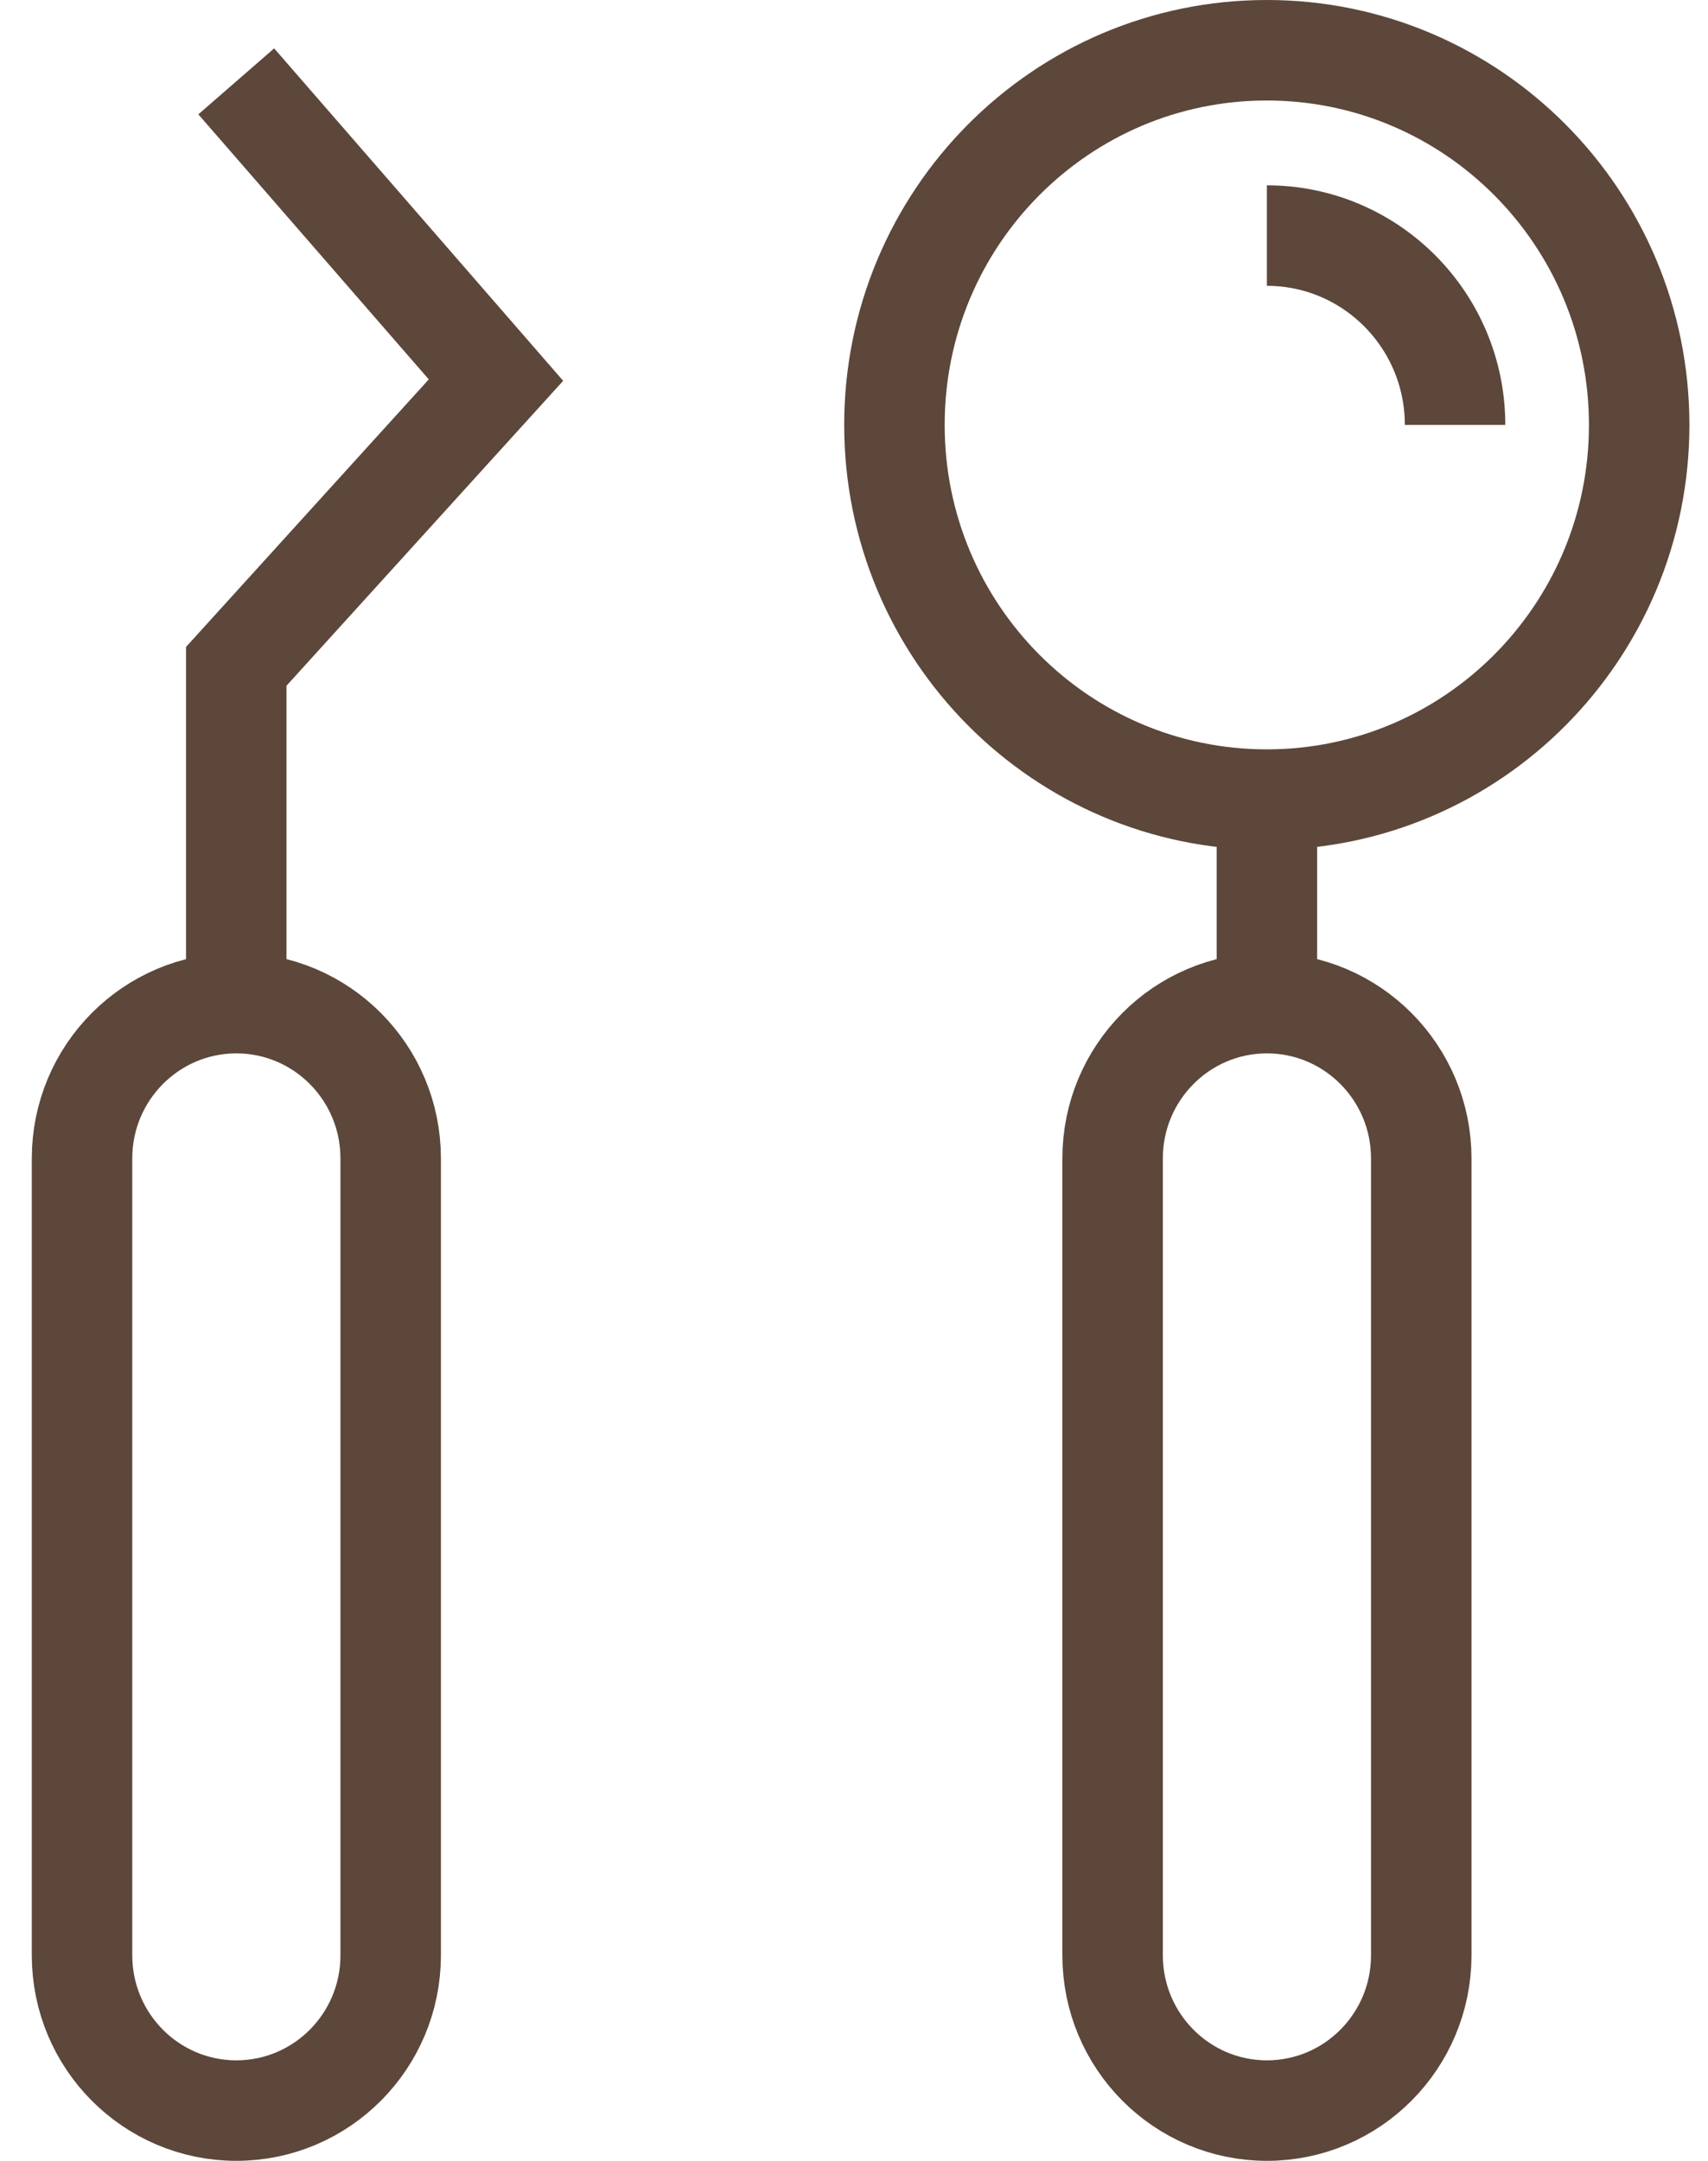
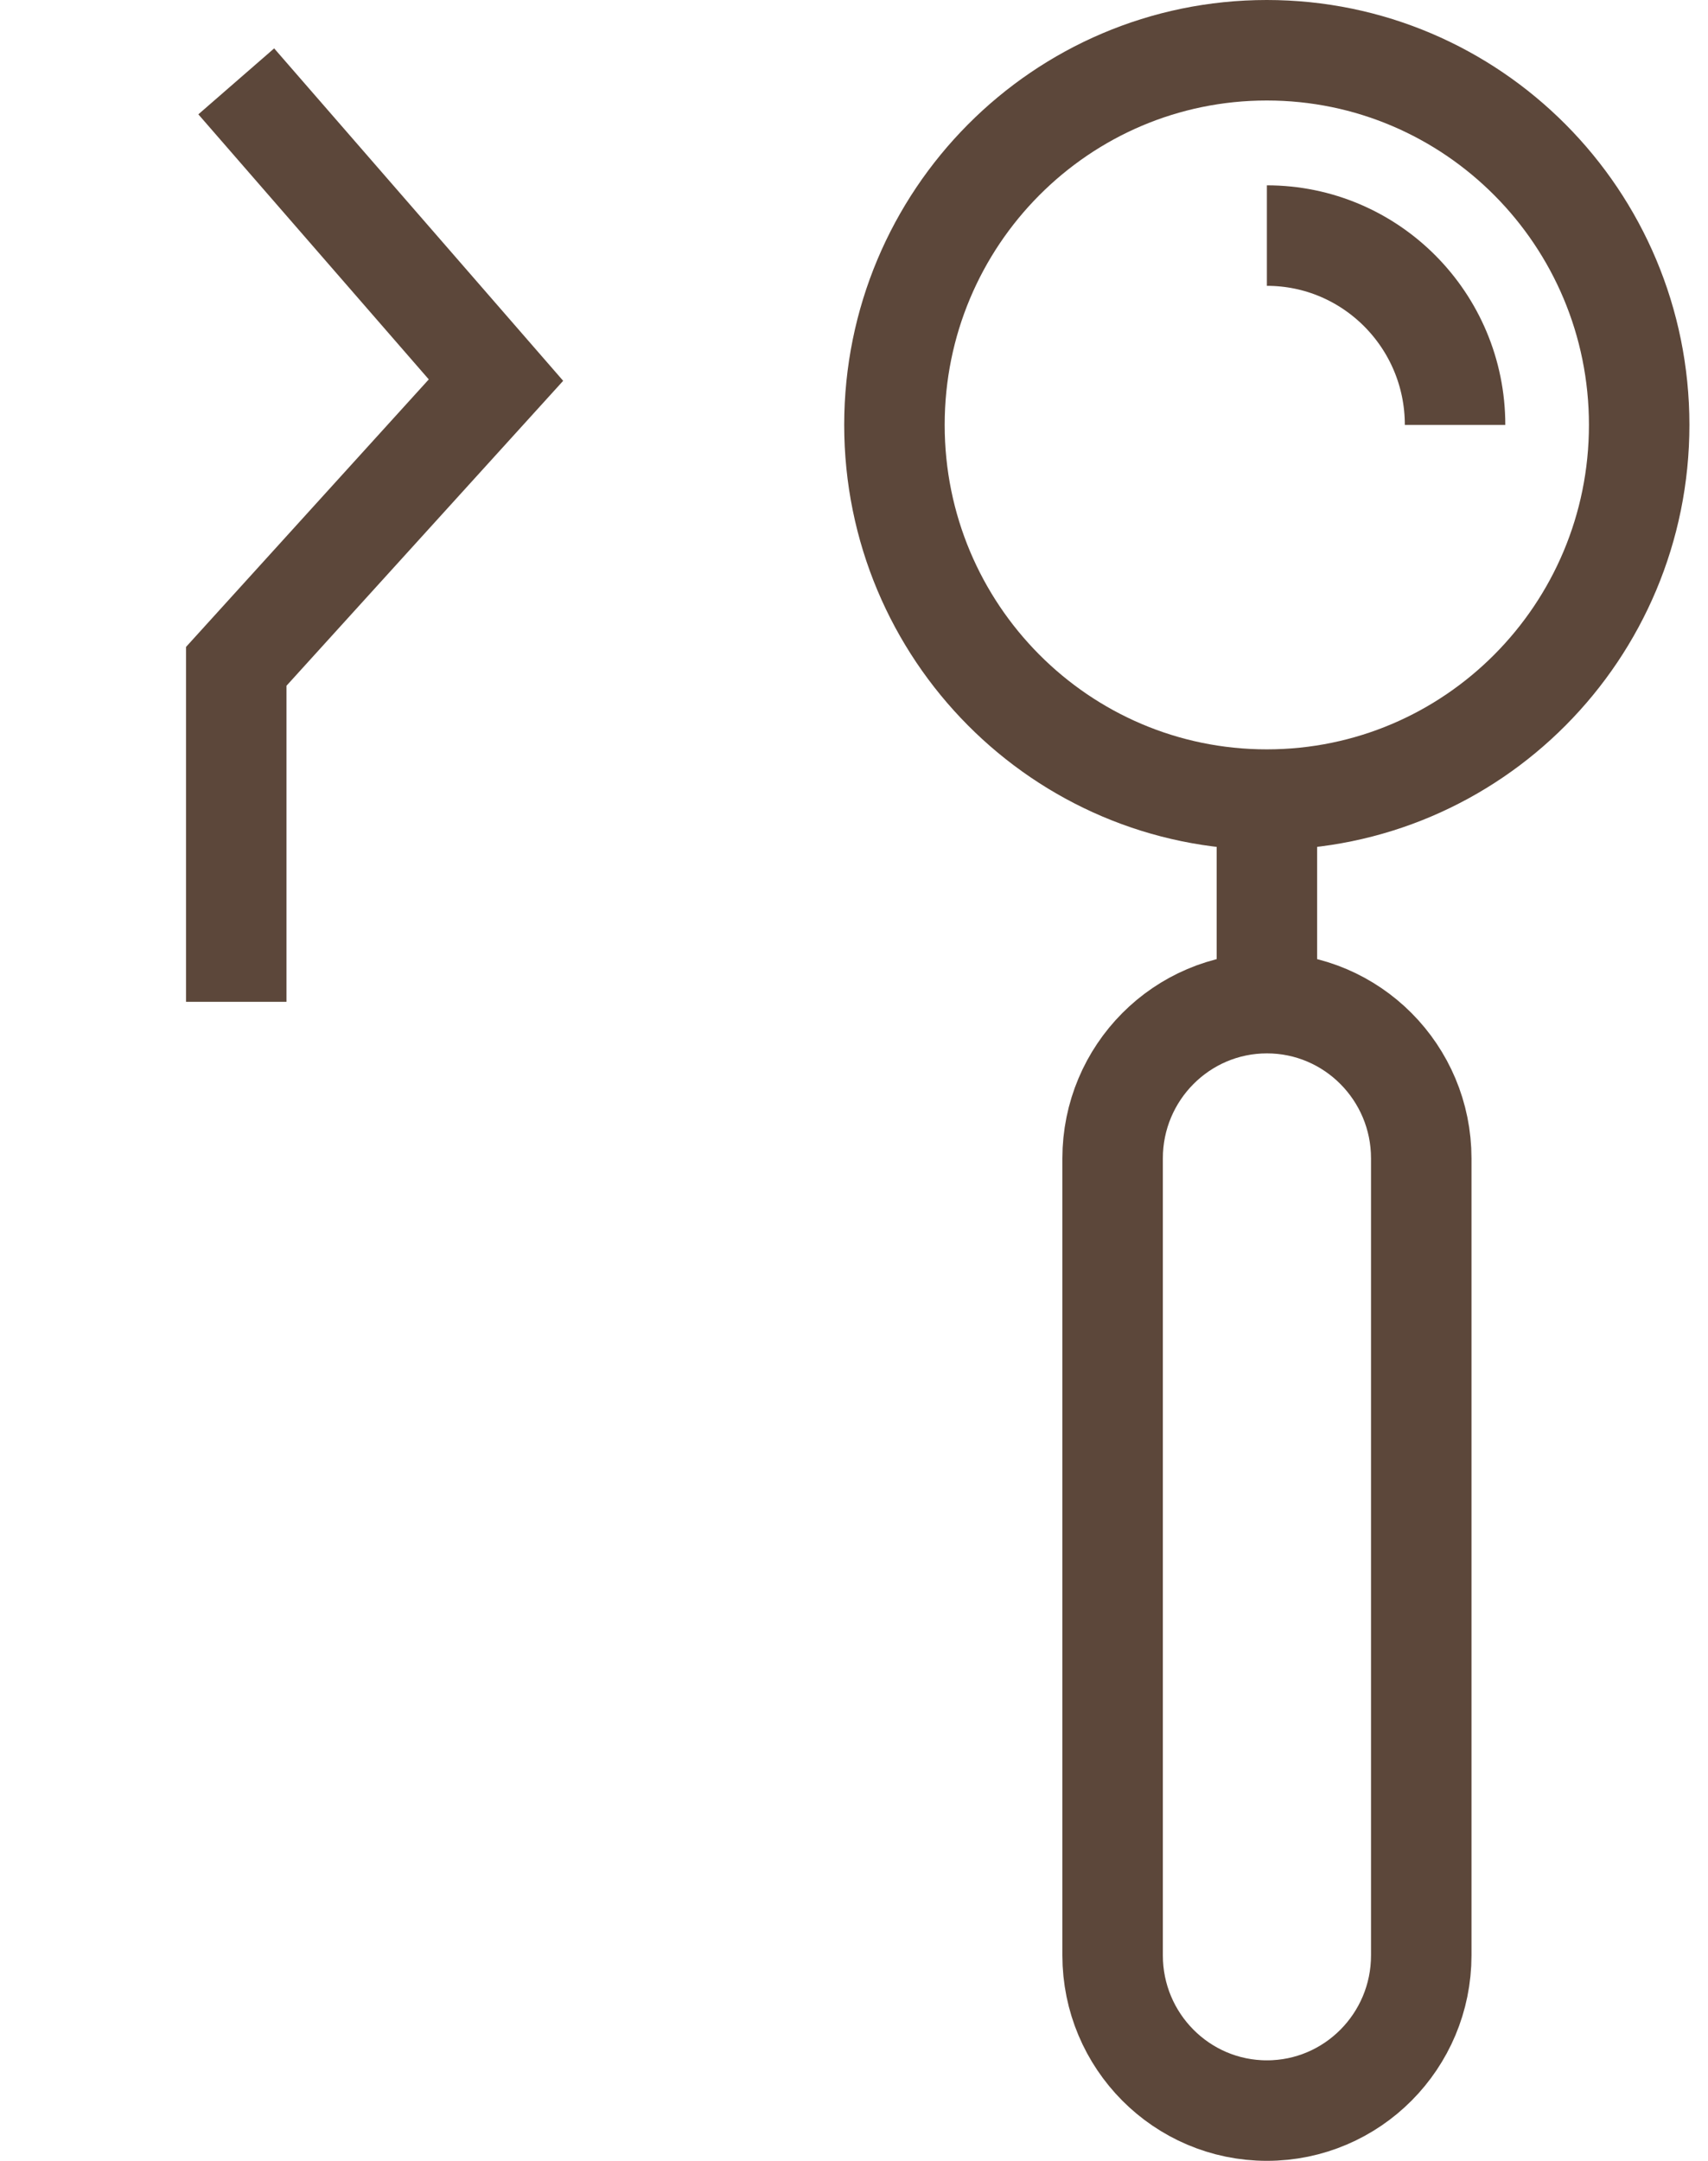
<svg xmlns="http://www.w3.org/2000/svg" width="34" height="43" viewBox="0 0 34 43" fill="none">
-   <path d="M4.705 42C6.401 42 7.777 40.617 7.777 38.91V23.052C7.777 21.346 6.401 19.962 4.705 19.962C3.009 19.962 1.633 21.346 1.633 23.052V38.91C1.633 40.617 3.009 42 4.705 42Z" stroke="#5C473A" stroke-width="2" stroke-miterlimit="10" />
  <path d="M4.703 19.936V13.26L9.873 7.564L4.703 1.619" stroke="#5C473A" stroke-width="2" stroke-miterlimit="10" />
  <path d="M25.22 42C23.524 42 22.148 40.617 22.148 38.91V23.052C22.148 21.346 23.524 19.962 25.22 19.962C26.916 19.962 28.292 21.346 28.292 23.052V38.91C28.292 40.617 26.916 42 25.22 42Z" stroke="#5C473A" stroke-width="2" stroke-miterlimit="10" />
  <path d="M25.217 15.912C29.311 15.912 32.63 12.574 32.63 8.456C32.63 4.338 29.311 1 25.217 1C21.123 1 17.805 4.338 17.805 8.456C17.805 12.574 21.123 15.912 25.217 15.912Z" stroke="#5C473A" stroke-width="2" stroke-miterlimit="10" />
  <path d="M25.219 19.718V16.27" stroke="#5C473A" stroke-width="2" stroke-miterlimit="10" />
  <path d="M25.219 4.688C27.286 4.688 28.965 6.374 28.965 8.456" stroke="#5C473A" stroke-width="2" stroke-miterlimit="10" />
</svg>